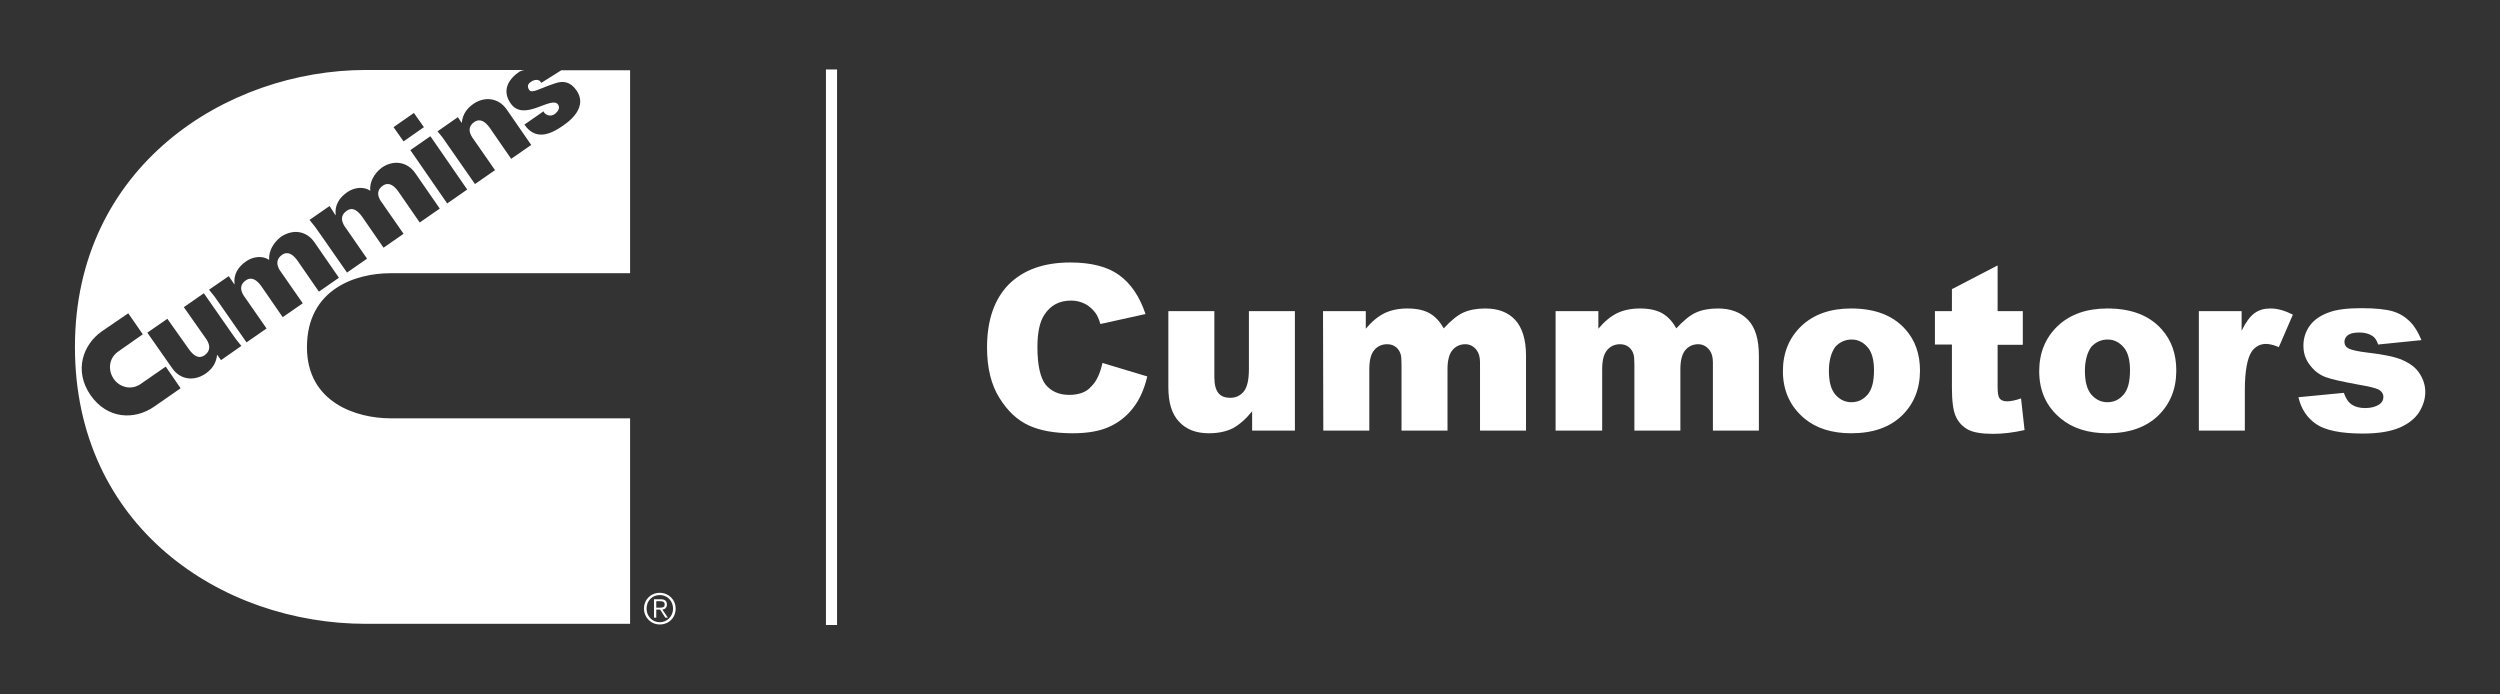
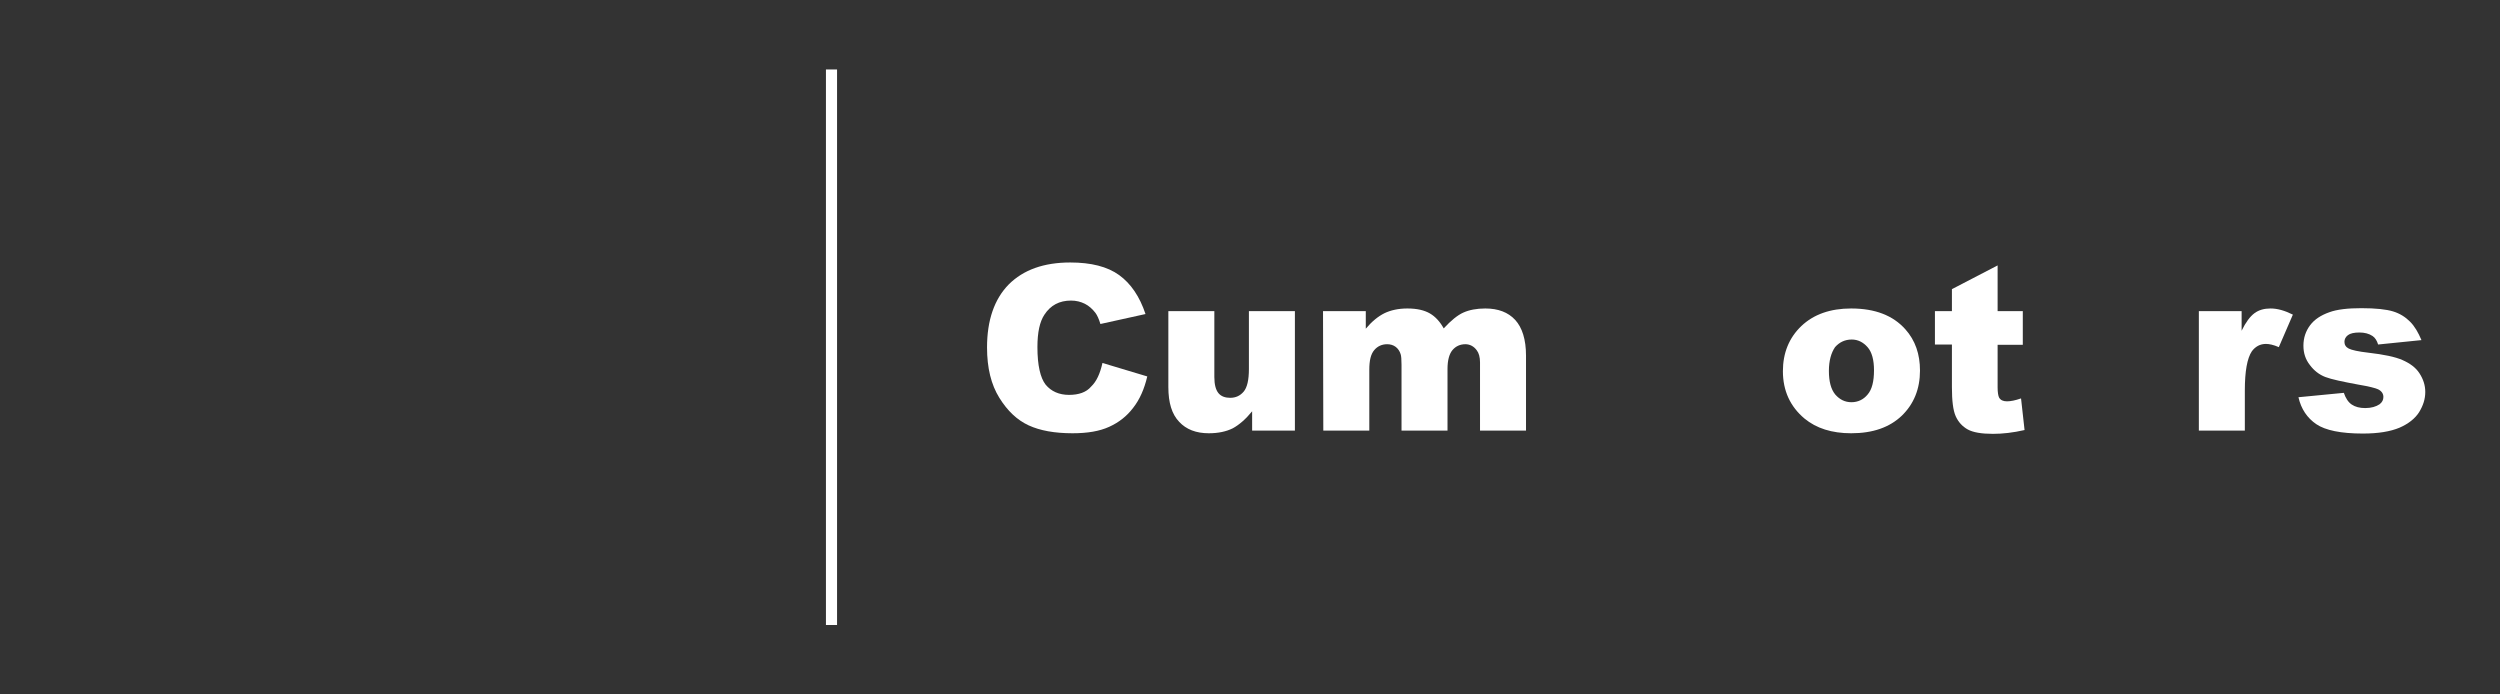
<svg xmlns="http://www.w3.org/2000/svg" width="1800" viewBox="0 0 1350 375" height="500" preserveAspectRatio="xMidYMid meet">
  <rect x="0" y="0" width="1350" height="375" fill="#333333" stroke="none" />
  <defs>
    <clipPath id="5e2a5371a6">
      <path d="M 40 37.5 L 365 37.5 L 365 337.5 L 40 337.5 Z M 40 37.5 " clip-rule="nonzero" />
    </clipPath>
  </defs>
  <g clip-path="url(#5e2a5371a6)">
-     <path fill="#ffffff" d="M 247.242 63.262 L 236.25 70.938 C 238.691 73.73 239.914 75.477 241.656 78.094 L 256.488 99.379 L 267.309 91.879 L 255.793 75.301 C 255.617 74.953 250.73 69.543 256.141 65.879 C 259.457 63.609 262.246 66.051 264.344 68.844 L 276.031 85.77 L 286.852 78.266 L 273.59 59.074 C 269.227 52.789 261.723 51.918 255.617 56.105 C 251.953 58.723 249.859 61.691 249.336 66.402 M 228.918 68.668 L 223.512 60.992 L 212.516 68.668 L 217.926 76.348 Z M 252.301 102.348 L 232.41 73.555 L 221.59 81.059 L 241.484 109.852 Z M 177.969 111.246 L 167.148 118.75 C 169.594 121.715 170.812 123.285 172.559 125.902 L 187.391 147.191 L 198.207 139.688 L 186.867 123.285 C 186.691 122.938 181.805 117.527 187.215 113.863 C 190.531 111.422 193.324 114.039 195.418 116.828 L 207.109 133.758 L 217.926 126.254 L 206.41 109.676 C 206.234 109.328 201.352 103.918 206.758 100.254 C 210.074 97.984 212.867 100.426 214.961 103.219 L 226.652 120.145 L 237.469 112.641 L 224.207 93.449 C 219.848 87.168 212.344 86.293 206.234 90.48 C 202.047 93.621 199.43 98.332 199.953 103.047 C 196.289 100.426 191.055 101.301 187.566 103.742 C 183.203 106.711 180.586 110.898 181.281 116.133 L 181.109 116.133 Z M 123.527 149.113 L 112.883 156.441 C 115.324 159.406 116.547 160.977 118.289 163.594 L 133.121 184.883 L 143.941 177.379 L 132.426 160.801 C 132.25 160.453 127.363 155.043 132.773 151.379 C 136.09 149.113 138.883 151.555 140.977 154.348 L 152.664 171.273 L 163.484 163.77 L 151.969 147.191 C 151.793 146.844 146.906 141.434 152.316 137.594 C 155.633 135.328 158.426 137.77 160.52 140.562 L 172.211 157.488 L 183.027 149.984 L 169.766 130.789 C 165.402 124.508 158.074 123.637 151.793 127.824 C 147.605 130.965 144.988 135.676 145.336 140.387 C 141.672 137.77 136.438 138.641 132.949 141.086 C 128.586 144.051 125.969 148.238 126.668 153.473 L 126.492 153.473 Z M 119.336 194.48 L 130.332 186.801 C 127.887 183.836 126.668 182.266 124.922 179.648 L 110.09 158.359 L 99.27 165.863 L 110.789 182.266 C 110.961 182.613 115.848 188.023 110.438 191.863 C 107.121 194.129 104.332 191.688 102.238 188.895 L 90.371 172.145 L 79.555 179.648 L 92.988 198.844 C 97.352 205.125 104.68 205.996 110.961 201.809 C 114.625 199.191 116.719 196.227 117.242 191.512 Z M 283.188 37.785 C 282.141 37.957 281.094 38.309 280.57 38.656 C 274.812 42.496 270.797 48.602 275.684 55.758 C 282.84 66.227 297.844 51.395 301.336 56.457 C 302.555 58.199 301.508 60.121 299.414 61.691 C 298.367 62.387 297.148 62.562 295.926 62.215 C 294.879 61.863 293.832 61.168 293.484 60.121 L 283.188 67.273 C 289.121 76 297.148 72.684 304.125 67.797 C 310.758 63.262 316.516 56.281 311.281 48.777 C 307.965 44.066 304.125 43.543 299.938 44.938 C 291.738 47.555 287.375 50.695 285.805 48.602 C 284.582 46.859 284.934 45.289 286.676 44.242 C 288.074 43.195 289.293 43.02 290.34 43.195 C 291.215 43.367 291.738 43.719 292.262 44.766 L 303.078 37.957 L 340.246 37.957 L 340.246 147.539 L 210.773 147.539 C 192.625 147.539 165.754 155.742 165.754 187.5 C 165.754 217.688 192.973 225.887 210.773 225.887 L 340.246 225.887 L 340.246 336.867 L 197.684 336.867 C 119.336 336.867 40.465 284.344 40.465 187.324 C 40.465 89.957 122.129 37.785 197.684 37.785 Z M 69.258 169.18 L 54.949 178.949 C 44.828 186.105 39.77 200.062 48.844 213.324 C 57.914 226.41 72.574 226.938 83.219 219.605 L 97.527 209.66 L 89.5 197.969 L 75.887 207.391 C 70.828 210.883 64.547 209.137 61.406 204.602 C 58.266 200.062 58.613 193.605 63.676 189.941 L 77.109 180.52 Z M 354.379 328.141 L 354.379 324.652 L 356.648 324.652 C 357.871 324.652 358.918 325 358.918 326.398 C 358.918 328.141 357.523 328.141 355.953 328.141 Z M 354.379 329.188 L 356.477 329.188 L 359.266 333.551 L 360.664 333.551 L 357.695 329.188 C 359.094 329.016 360.141 328.141 360.141 326.398 C 360.141 324.652 359.094 323.605 357 323.605 L 353.16 323.605 L 353.16 333.551 L 354.379 333.551 Z M 356.301 321.336 C 360.488 321.336 363.453 324.652 363.453 328.664 C 363.453 332.68 360.312 335.996 356.301 335.996 C 352.113 335.996 349.145 332.68 349.145 328.664 C 349.145 324.477 352.113 321.336 356.301 321.336 M 356.301 320.117 C 351.414 320.117 347.75 323.781 347.75 328.664 C 347.75 333.375 351.414 337.215 356.301 337.215 C 361.188 337.215 364.852 333.551 364.852 328.664 C 364.852 323.781 361.012 320.117 356.301 320.117 " fill-opacity="1" fill-rule="evenodd" />
-   </g>
+     </g>
  <path fill="#ffffff" d="M 595.324 196 L 619.523 203.273 C 617.941 210.074 615.41 215.77 611.93 220.199 C 608.449 224.785 604.18 228.109 598.961 230.48 C 593.742 232.855 587.254 233.961 579.188 233.961 C 569.539 233.961 561.629 232.539 555.461 229.691 C 549.293 226.844 544.074 221.938 539.645 214.82 C 535.215 207.703 533 198.688 533 187.613 C 533 172.906 536.953 161.516 544.707 153.605 C 552.613 145.699 563.688 141.742 577.922 141.742 C 589.152 141.742 598.012 143.957 604.34 148.547 C 610.664 153.133 615.41 160.094 618.574 169.582 L 594.215 174.961 C 593.426 172.273 592.477 170.215 591.527 168.949 C 589.945 166.895 588.047 165.152 585.832 164.047 C 583.617 162.938 581.086 162.309 578.398 162.309 C 572.07 162.309 567.324 164.836 564.004 169.898 C 561.473 173.695 560.207 179.391 560.207 187.457 C 560.207 197.266 561.789 204.066 564.637 207.703 C 567.641 211.34 571.914 213.238 577.289 213.238 C 582.512 213.238 586.621 211.816 589.152 208.812 C 592.16 205.965 594.059 201.691 595.324 196 Z M 595.324 196 " fill-opacity="1" fill-rule="nonzero" />
  <path fill="#ffffff" d="M 699.246 232.539 L 676.152 232.539 L 676.152 222.098 C 672.672 226.367 669.191 229.375 665.711 231.273 C 662.23 233.012 657.961 233.961 652.742 233.961 C 645.938 233.961 640.562 231.906 636.766 227.793 C 632.809 223.68 630.91 217.512 630.91 208.969 L 630.91 168 L 655.746 168 L 655.746 203.59 C 655.746 207.703 656.535 210.551 657.961 212.289 C 659.383 214.031 661.598 214.82 664.289 214.82 C 667.293 214.82 669.664 213.715 671.562 211.5 C 673.461 209.285 674.41 205.172 674.41 199.32 L 674.41 168 L 699.246 168 Z M 699.246 232.539 " fill-opacity="1" fill-rule="nonzero" />
  <path fill="#ffffff" d="M 714.43 168 L 737.523 168 L 737.523 177.492 C 740.844 173.539 744.168 170.848 747.648 169.109 C 750.969 167.527 755.082 166.578 759.984 166.578 C 765.203 166.578 769.16 167.527 772.164 169.266 C 775.168 171.008 777.699 173.855 779.598 177.332 C 783.555 173.062 787.031 170.215 790.195 168.793 C 793.359 167.367 797.312 166.578 802.059 166.578 C 809.02 166.578 814.398 168.633 818.195 172.746 C 821.988 176.859 824.047 183.344 824.047 192.043 L 824.047 232.539 L 799.211 232.539 L 799.211 195.684 C 799.211 192.836 798.578 190.621 797.473 189.195 C 795.891 186.98 793.676 185.875 791.305 185.875 C 788.457 185.875 786.082 186.98 784.344 189.039 C 782.605 191.094 781.656 194.574 781.656 199.16 L 781.656 232.539 L 756.82 232.539 L 756.82 196.949 C 756.82 194.102 756.664 192.203 756.348 191.254 C 755.871 189.672 754.922 188.246 753.656 187.297 C 752.391 186.348 750.809 185.875 749.07 185.875 C 746.223 185.875 743.852 186.98 742.109 189.039 C 740.211 191.254 739.422 194.734 739.422 199.637 L 739.422 232.539 L 714.586 232.539 Z M 714.43 168 " fill-opacity="1" fill-rule="nonzero" />
  <path fill="#ffffff" d="M 962.766 200.426 C 962.766 190.621 966.09 182.395 972.73 176.066 C 979.375 169.742 988.391 166.578 999.621 166.578 C 1012.594 166.578 1022.242 170.375 1028.887 177.809 C 1034.262 183.82 1036.793 191.254 1036.793 200.109 C 1036.793 210.074 1033.473 218.145 1026.988 224.469 C 1020.344 230.797 1011.328 233.961 999.621 233.961 C 989.184 233.961 980.801 231.273 974.473 226.051 C 966.723 219.566 962.766 211.023 962.766 200.426 Z M 987.602 200.27 C 987.602 205.965 988.707 210.234 991.082 213.082 C 993.453 215.77 996.301 217.195 999.781 217.195 C 1003.262 217.195 1006.266 215.77 1008.48 213.082 C 1010.852 210.391 1011.961 205.965 1011.961 199.953 C 1011.961 194.418 1010.852 190.145 1008.48 187.457 C 1006.109 184.77 1003.262 183.344 999.938 183.344 C 996.301 183.344 993.297 184.77 990.922 187.457 C 988.867 190.461 987.602 194.734 987.602 200.27 Z M 987.602 200.27 " fill-opacity="1" fill-rule="nonzero" />
  <path fill="#ffffff" d="M 1078.711 143.324 L 1078.711 168 L 1092.312 168 L 1092.312 186.191 L 1078.711 186.191 L 1078.711 209.129 C 1078.711 211.816 1079.027 213.715 1079.5 214.664 C 1080.293 216.086 1081.715 216.719 1083.773 216.719 C 1085.672 216.719 1088.203 216.246 1091.363 215.137 L 1093.262 232.223 C 1087.094 233.645 1081.398 234.277 1076.18 234.277 C 1070.012 234.277 1065.426 233.484 1062.578 231.906 C 1059.73 230.324 1057.516 227.949 1056.09 224.785 C 1054.668 221.621 1054.035 216.402 1054.035 209.129 L 1054.035 186.035 L 1044.859 186.035 L 1044.859 168 L 1054.035 168 L 1054.035 156.137 Z M 1078.711 143.324 " fill-opacity="1" fill-rule="nonzero" />
-   <path fill="#ffffff" d="M 1101.172 200.426 C 1101.172 190.621 1104.492 182.395 1111.137 176.066 C 1117.781 169.742 1126.797 166.578 1138.027 166.578 C 1150.996 166.578 1160.645 170.375 1167.289 177.809 C 1172.668 183.82 1175.199 191.254 1175.199 200.109 C 1175.199 210.074 1171.879 218.145 1165.391 224.469 C 1158.75 230.797 1149.73 233.961 1138.027 233.961 C 1127.586 233.961 1119.203 231.273 1112.879 226.051 C 1104.969 219.566 1101.172 211.023 1101.172 200.426 Z M 1125.848 200.27 C 1125.848 205.965 1126.953 210.234 1129.328 213.082 C 1131.699 215.77 1134.547 217.195 1138.027 217.195 C 1141.508 217.195 1144.512 215.77 1146.727 213.082 C 1149.098 210.391 1150.207 205.965 1150.207 199.953 C 1150.207 194.418 1149.098 190.145 1146.727 187.457 C 1144.355 184.77 1141.508 183.344 1138.184 183.344 C 1134.547 183.344 1131.543 184.77 1129.168 187.457 C 1127.113 190.461 1125.848 194.734 1125.848 200.27 Z M 1125.848 200.27 " fill-opacity="1" fill-rule="nonzero" />
  <path fill="#ffffff" d="M 1187.379 168 L 1210.473 168 L 1210.473 178.598 C 1212.688 174.012 1215.059 170.848 1217.434 169.109 C 1219.805 167.367 1222.652 166.578 1226.133 166.578 C 1229.77 166.578 1233.723 167.684 1238.152 169.898 L 1230.562 187.457 C 1227.715 186.191 1225.34 185.719 1223.602 185.719 C 1220.438 185.719 1217.906 187.141 1216.008 189.672 C 1213.477 193.469 1212.211 200.426 1212.211 210.867 L 1212.211 232.539 L 1187.379 232.539 Z M 1187.379 168 " fill-opacity="1" fill-rule="nonzero" />
  <path fill="#ffffff" d="M 1241.16 214.504 L 1265.676 212.133 C 1266.625 214.98 1268.047 217.195 1269.945 218.461 C 1271.844 219.727 1274.219 220.359 1277.223 220.359 C 1280.543 220.359 1283.074 219.566 1284.973 218.301 C 1286.398 217.195 1287.031 215.93 1287.031 214.348 C 1287.031 212.605 1286.082 211.184 1284.184 210.234 C 1282.918 209.602 1279.277 208.652 1273.586 207.703 C 1265.043 206.121 1259.031 204.855 1255.711 203.59 C 1252.391 202.324 1249.543 200.109 1247.328 197.105 C 1244.953 194.102 1243.848 190.621 1243.848 186.664 C 1243.848 182.395 1245.113 178.758 1247.484 175.594 C 1249.859 172.43 1253.34 170.215 1257.766 168.633 C 1262.039 167.051 1267.891 166.418 1275.168 166.418 C 1282.918 166.418 1288.613 167.051 1292.25 168.16 C 1295.887 169.266 1298.895 171.164 1301.422 173.695 C 1303.953 176.227 1305.852 179.547 1307.594 183.66 L 1284.184 186.035 C 1283.551 183.977 1282.602 182.395 1281.176 181.445 C 1279.277 180.18 1276.906 179.547 1274.059 179.547 C 1271.211 179.547 1269.156 180.023 1267.891 180.973 C 1266.625 181.922 1265.992 183.188 1265.992 184.609 C 1265.992 186.191 1266.781 187.457 1268.363 188.246 C 1269.945 189.039 1273.426 189.828 1278.961 190.461 C 1287.188 191.41 1293.355 192.676 1297.312 194.418 C 1301.266 196.156 1304.43 198.371 1306.484 201.535 C 1308.543 204.699 1309.648 208.02 1309.648 211.656 C 1309.648 215.453 1308.543 218.934 1306.328 222.57 C 1304.113 226.051 1300.477 228.898 1295.73 230.957 C 1290.824 233.012 1284.34 234.117 1275.957 234.117 C 1264.094 234.117 1255.711 232.379 1250.809 229.059 C 1245.902 225.734 1242.582 220.832 1241.16 214.504 Z M 1241.16 214.504 " fill-opacity="1" fill-rule="nonzero" />
-   <path fill="#ffffff" d="M 840.023 168 L 863.117 168 L 863.117 177.492 C 866.438 173.539 869.758 170.848 873.238 169.109 C 876.562 167.527 880.672 166.578 885.578 166.578 C 890.797 166.578 894.75 167.527 897.758 169.266 C 900.762 171.008 903.293 173.855 905.191 177.332 C 909.145 173.062 912.625 170.215 915.789 168.793 C 918.953 167.367 922.906 166.578 927.652 166.578 C 934.613 166.578 939.988 168.633 943.945 172.746 C 947.898 176.859 949.797 183.344 949.797 192.043 L 949.797 232.539 L 924.965 232.539 L 924.965 195.684 C 924.965 192.836 924.332 190.621 923.223 189.195 C 921.641 186.98 919.426 185.875 917.055 185.875 C 914.207 185.875 911.836 186.98 910.094 189.039 C 908.355 191.094 907.406 194.574 907.406 199.16 L 907.406 232.539 L 882.57 232.539 L 882.57 196.949 C 882.57 194.102 882.414 192.203 882.098 191.254 C 881.621 189.672 880.672 188.246 879.406 187.297 C 878.141 186.348 876.562 185.875 874.82 185.875 C 871.973 185.875 869.602 186.98 867.859 189.039 C 865.965 191.254 865.172 194.734 865.172 199.637 L 865.172 232.539 L 840.023 232.539 Z M 840.023 168 " fill-opacity="1" fill-rule="nonzero" />
  <path stroke-linecap="butt" transform="matrix(0, -0.75, 0.75, 0, 446.009, 337.5)" fill="none" stroke-linejoin="miter" d="M -0 3.999 L 400 3.999 " stroke="#ffffff" stroke-width="8" stroke-opacity="1" stroke-miterlimit="4" />
</svg>